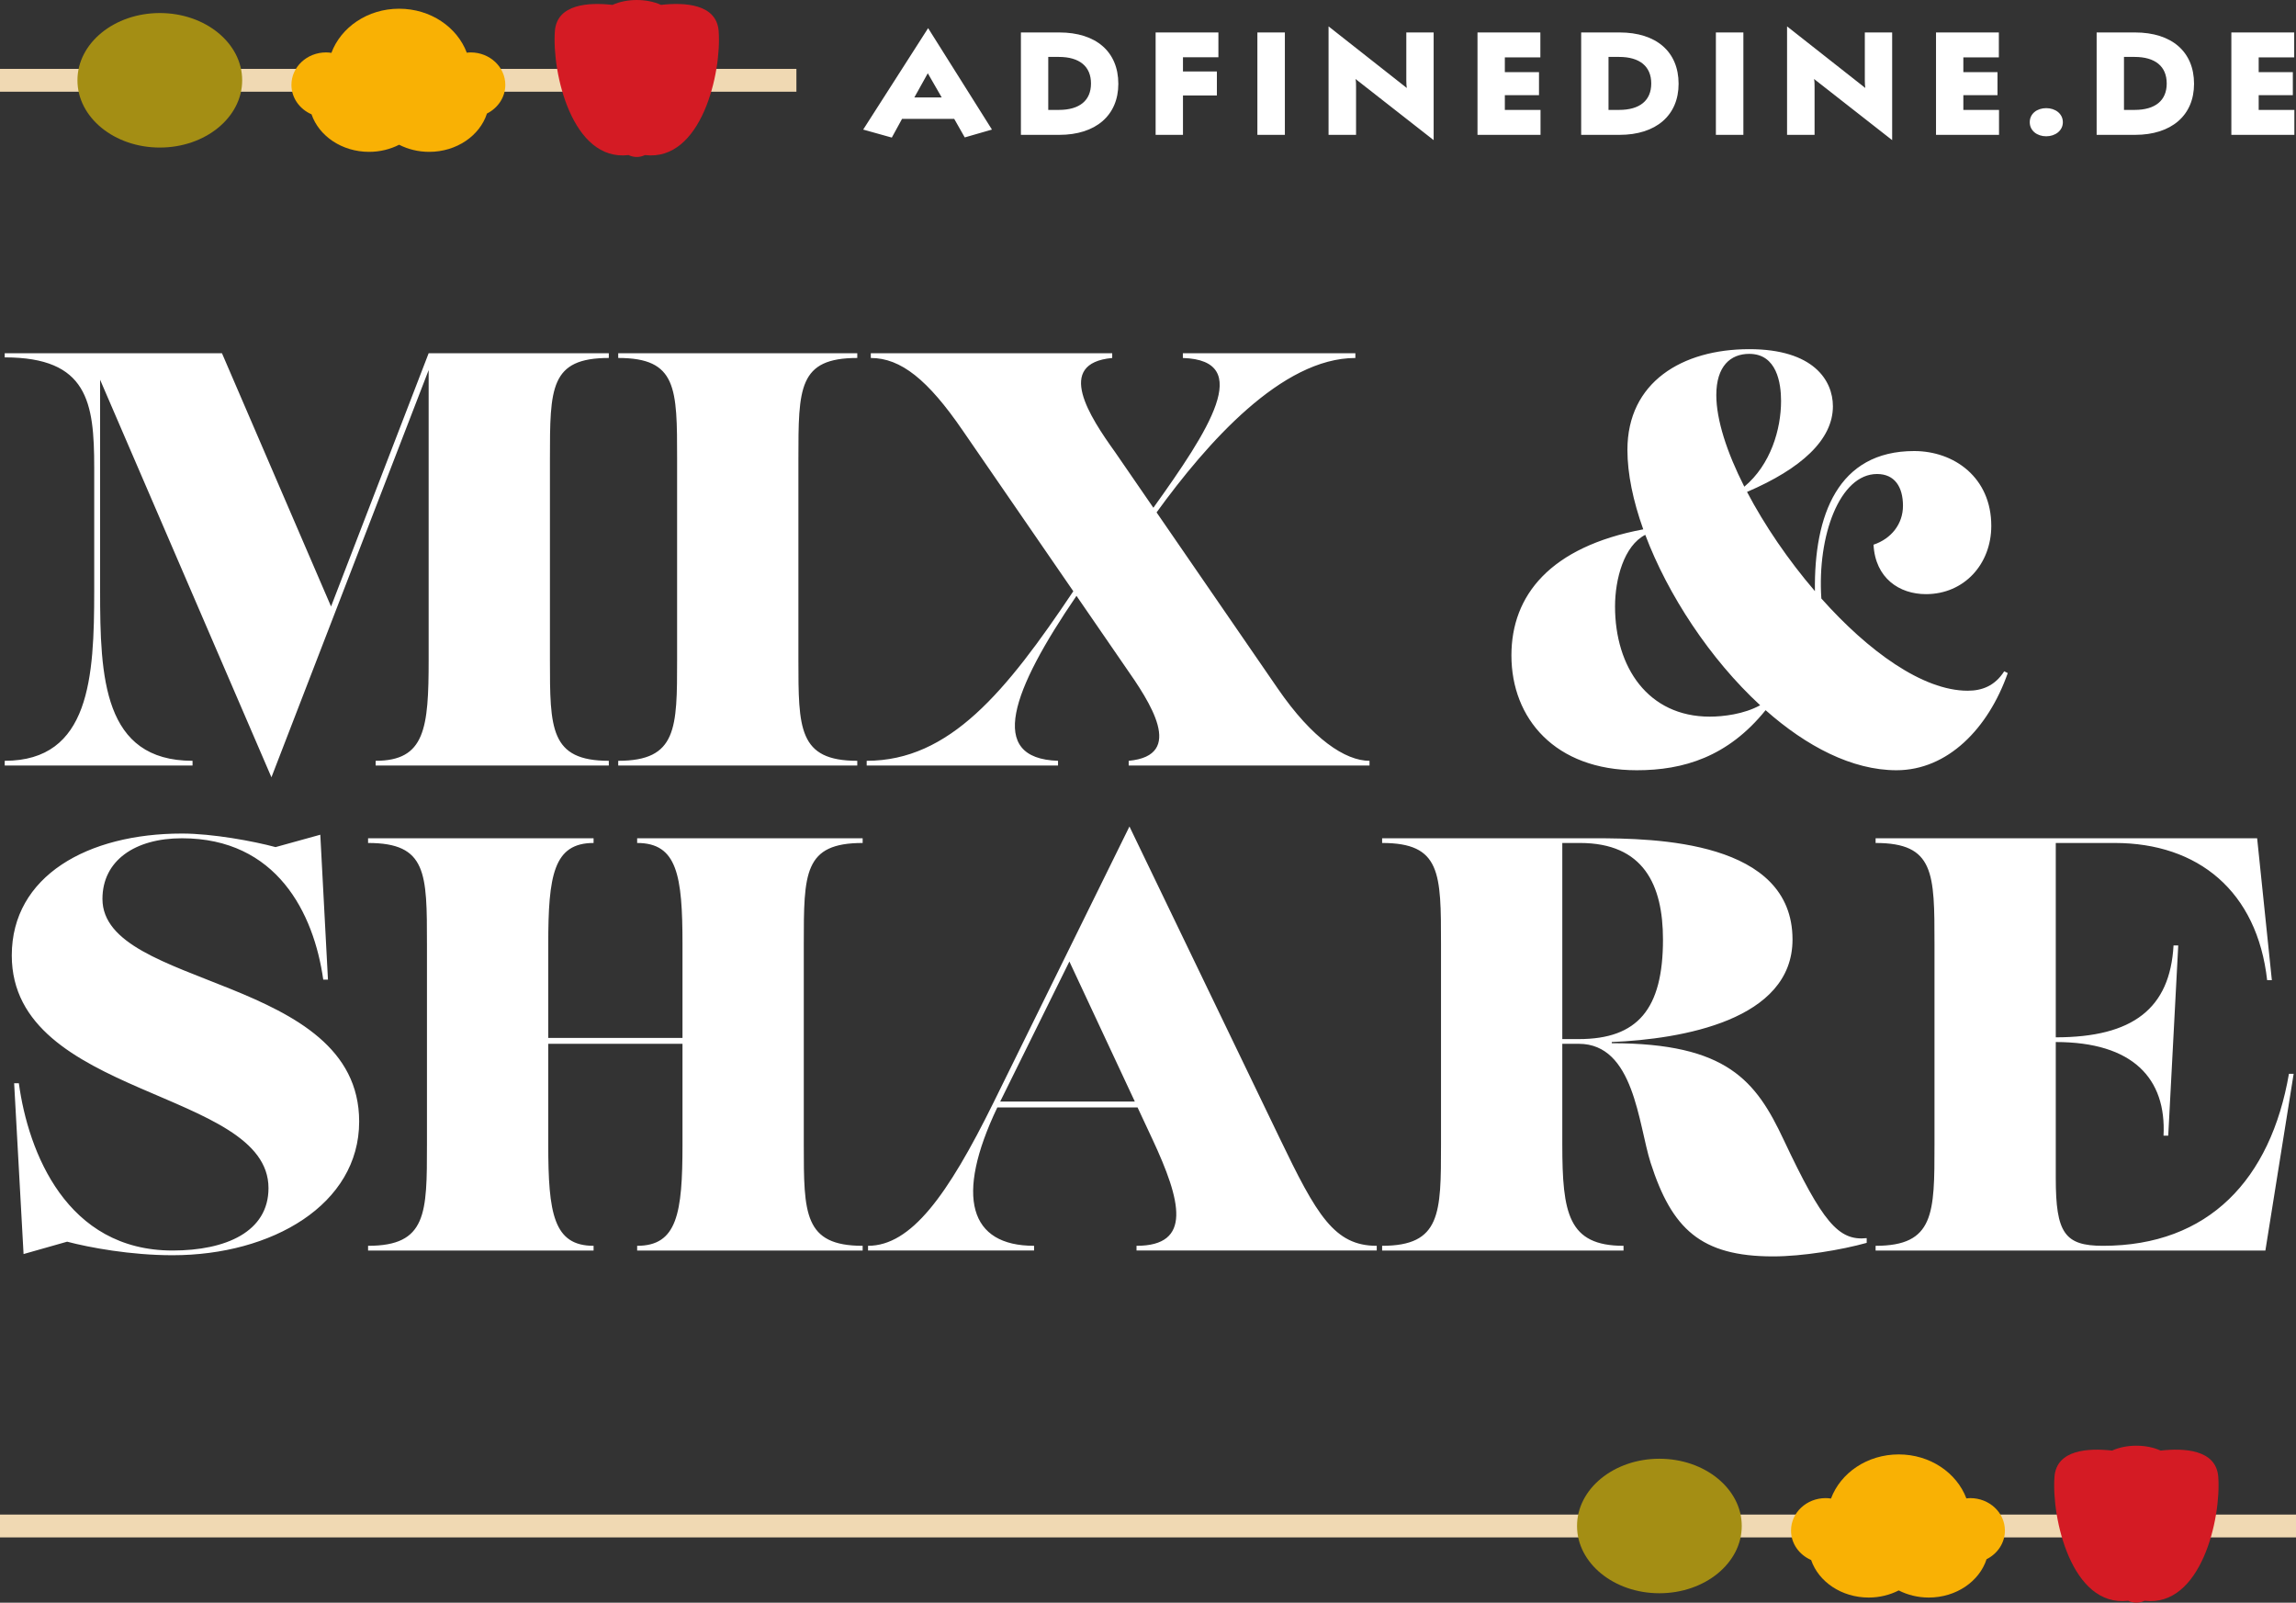
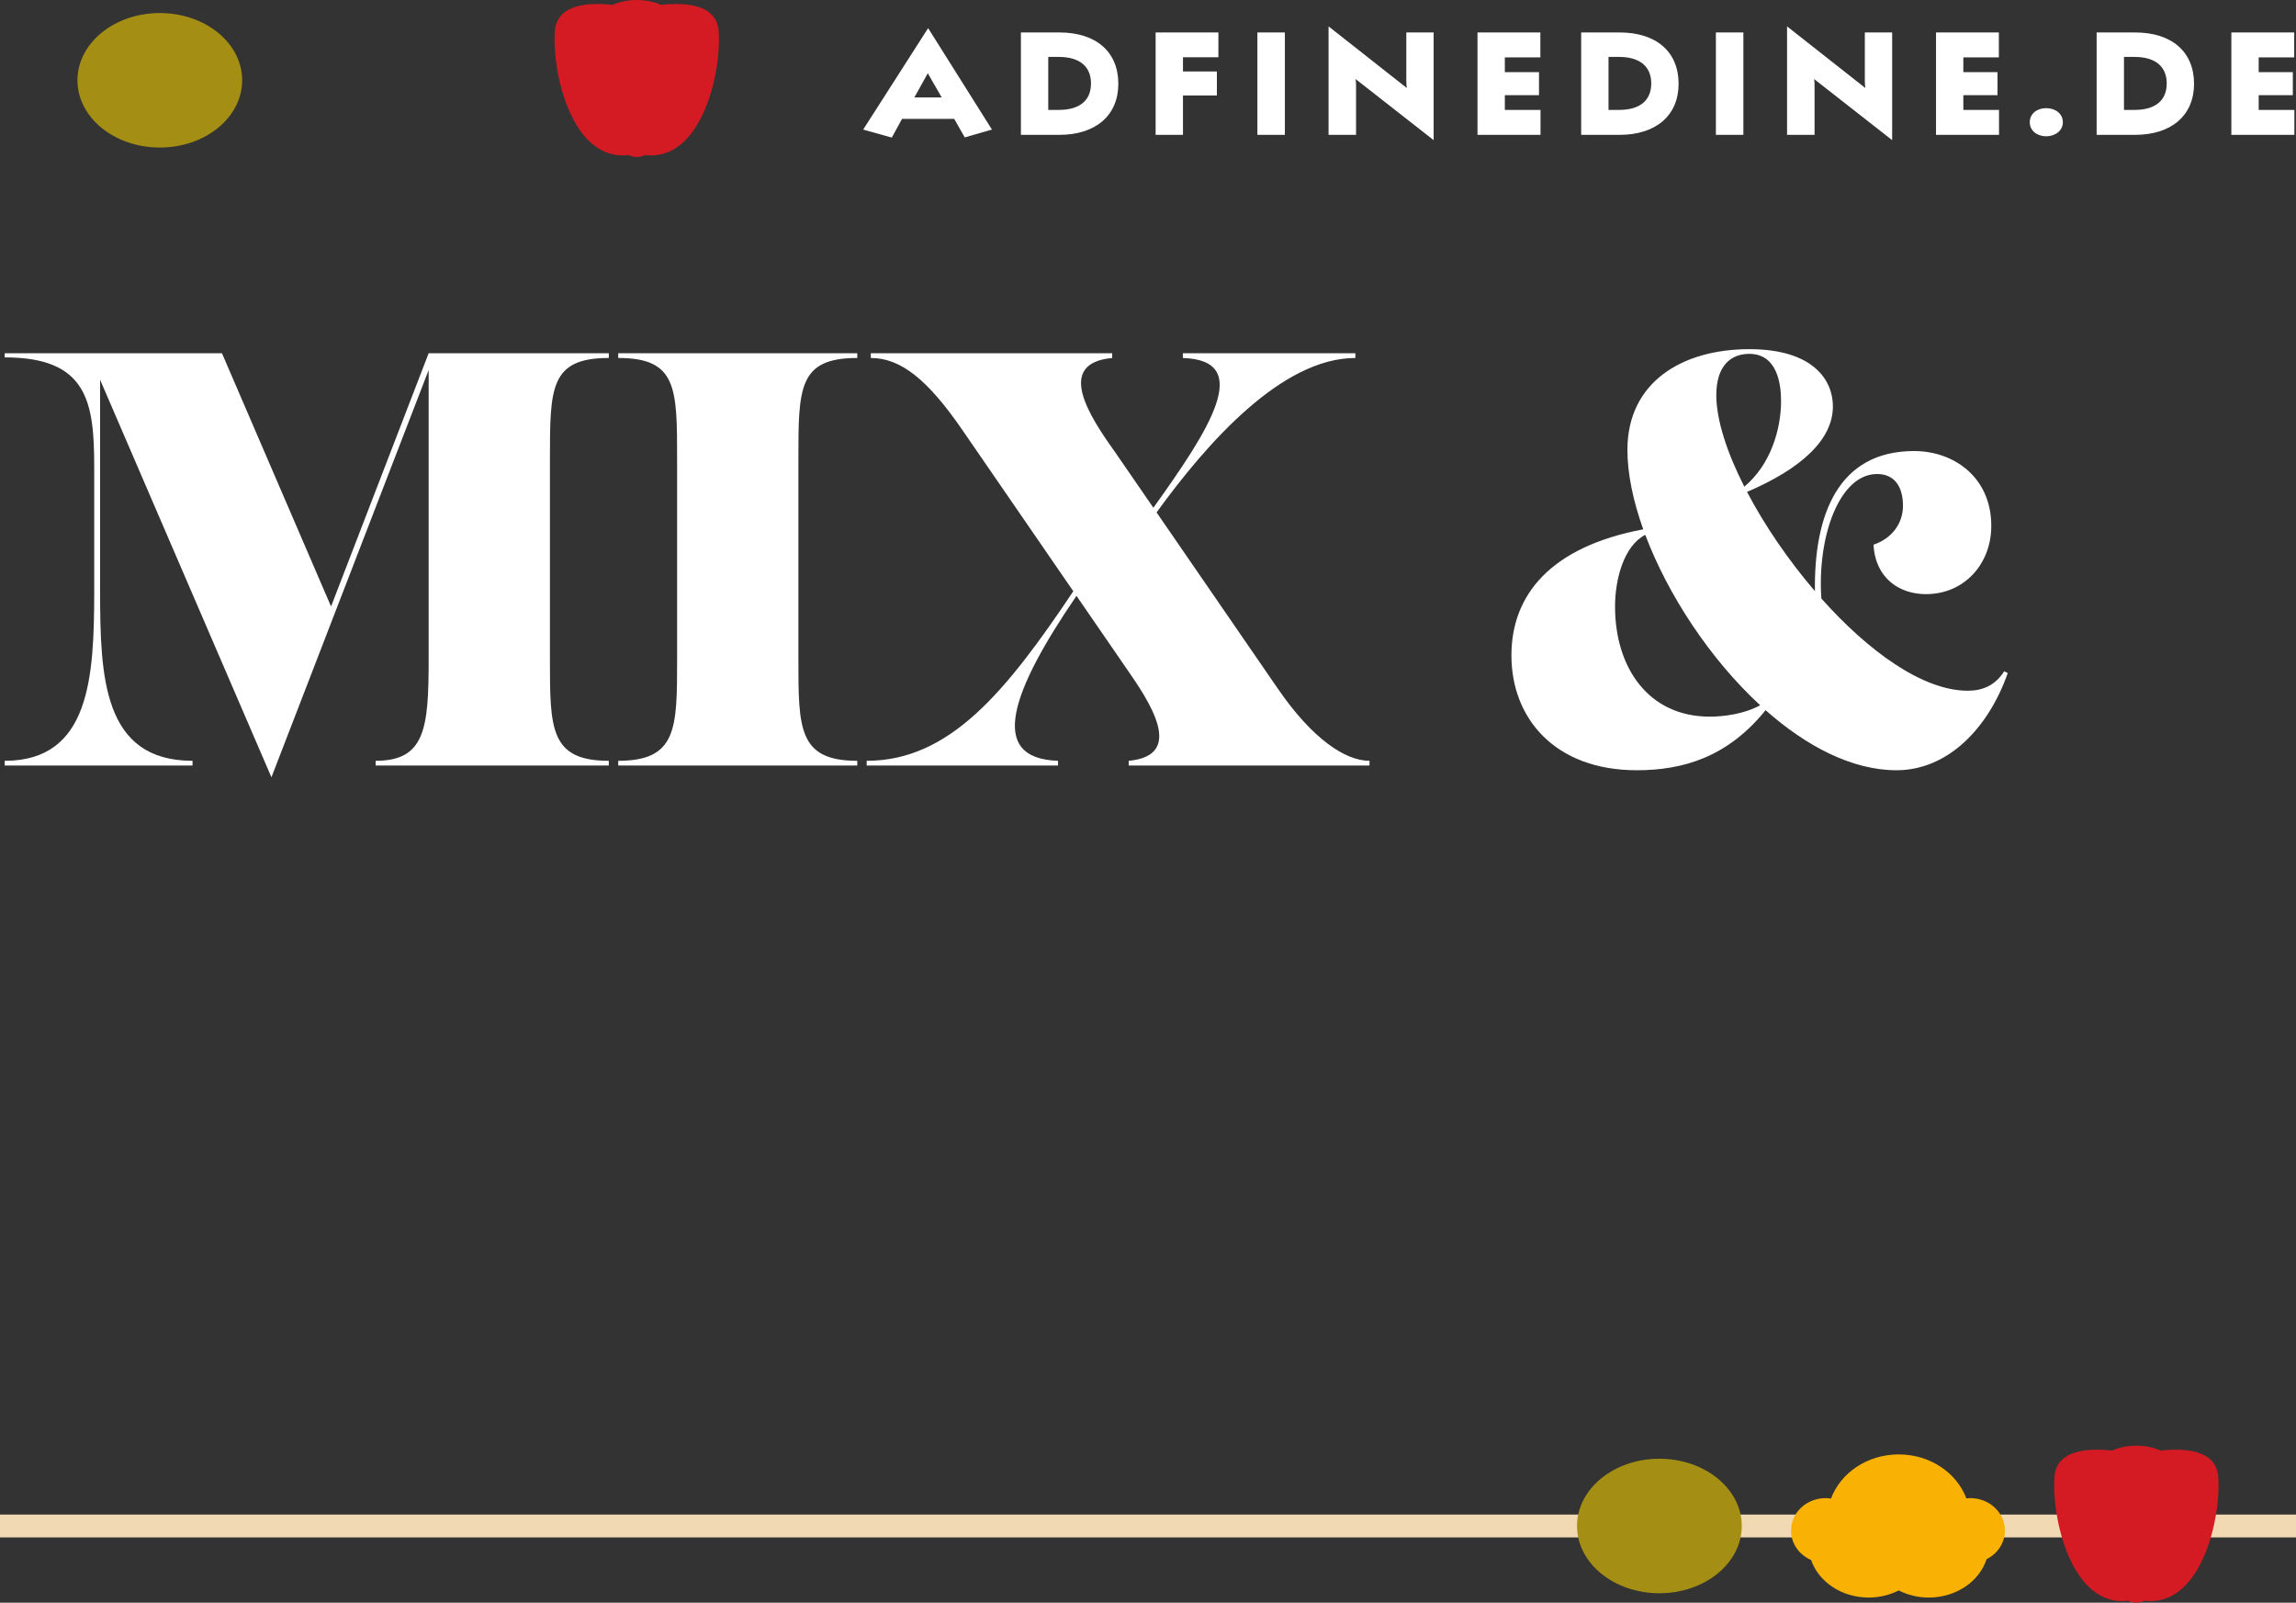
<svg xmlns="http://www.w3.org/2000/svg" id="Layer_2" viewBox="0 0 214.696 149.827" width="1024px" height="714.606px">
  <rect x="0" y="0" width="214.696" height="149.827" fill="#333333" stroke="none" />
  <g id="Components">
    <g id="_99ba5afa-b837-4033-8dc1-e493520358cc_7">
-       <path d="M211.834,116.906l2.642-16.518h-.44c-1.707,9.856-7.488,16.077-17.398,16.077-3.579,0-4.405-1.211-4.405-6.331v-12.719c7.213,0,10.351,3.414,10.076,8.754h.44l.936-17.783h-.44c-.33,5.891-3.799,8.589-11.012,8.589v-18.169h5.506c7.818,0,13.324,4.515,14.26,12.828h.44l-1.376-13.268h-35.677v.44c5.506,0,5.506,2.808,5.506,9.47v18.719c0,6.442,0,9.47-5.506,9.47v.441h36.448ZM146.089,78.806h1.651c5.946,0,7.763,3.909,7.763,9.029,0,6.497-2.367,9.305-7.873,9.305h-1.541v-18.334ZM166.79,106.555c-2.588-5.506-5.286-9.029-16.077-9.029v-.111c6.552-.275,16.903-2.037,16.903-9.58,0-9.249-12.828-9.469-18.499-9.469h-19.876v.44c5.506,0,5.506,2.808,5.506,9.47v18.719c0,6.442,0,9.47-5.506,9.47v.441h22.573v-.441c-5.175,0-5.725-3.028-5.725-9.47v-9.414h1.541c5.176,0,5.561,7.487,6.717,11.121,1.982,6.166,4.68,8.754,11.452,8.754,2.753,0,6.387-.606,8.754-1.266v-.441c-2.643.276-4.129-1.486-7.763-9.194M99.997,89.886l6.118,13.091h-12.587l6.469-13.091ZM105.614,77.265l-12.718,25.821c-4.294,8.699-7.708,13.379-11.727,13.379v.441h15.526v-.441c-6.02,0-7.445-4.54-3.435-12.938h13.112l1.389,2.973c2.698,5.781,3.744,9.966-1.486,9.966v.44h22.463v-.44c-3.964,0-5.616-2.863-9.084-10.076l-14.04-29.125ZM80.666,78.366h-21.087v.44c3.744,0,4.24,3.028,4.24,9.47v8.754h-12.553v-8.754c0-6.442.495-9.47,4.239-9.47v-.44h-21.087v.44c5.506,0,5.506,2.808,5.506,9.47v18.719c0,6.442,0,9.47-5.506,9.47v.441h21.087v-.441c-3.744,0-4.239-3.028-4.239-9.47v-9.414h12.553v9.414c0,6.442-.496,9.47-4.24,9.47v.441h21.087v-.441c-5.505,0-5.505-3.028-5.505-9.47v-18.719c0-6.662,0-9.47,5.505-9.47v-.44ZM16.132,117.346c9.305,0,17.453-4.735,17.453-12.498,0-13.709-24.005-12.388-24.005-20.811,0-3.579,3.028-5.671,7.433-5.671,8.864,0,12.333,6.992,13.214,13.213h.44l-.716-13.544-4.184,1.157c-2.037-.551-5.891-1.267-8.754-1.267-8.809,0-15.912,3.964-15.912,11.397,0,13.324,24.005,12.498,24.005,21.748,0,4.074-3.964,5.836-8.974,5.836-9.91,0-13.489-9.195-14.37-15.637h-.44l.881,15.967,4.074-1.156c2.092.55,5.946,1.266,9.855,1.266" style="fill:#fff; stroke-width:0px;" />
      <path d="M159.884,66.996c-5.781,0-8.864-4.625-8.864-10.296,0-2.58.839-5.686,2.827-6.701,2.119,5.62,6.064,11.619,10.743,15.931-1.512.837-3.471,1.065-4.706,1.065v.001ZM163.572,33.081c2.587,0,2.973,2.752,2.973,4.404,0,2.646-.967,5.952-3.436,8.014-1.631-3.214-2.619-6.251-2.619-8.564,0-2.698,1.321-3.854,3.083-3.854h-.001ZM187.412,62.756c-.881,1.376-2.092,1.817-3.413,1.817-4.222,0-9.32-3.721-13.687-8.621-.398-5.854,1.714-11.639,5.209-11.639,1.652,0,2.423,1.211,2.423,2.973,0,1.707-1.101,3.083-2.753,3.634.165,3.138,2.422,4.624,4.9,4.624,3.579,0,6.111-2.808,6.111-6.386,0-4.515-3.468-6.992-7.212-6.992-7.138,0-9.372,6.003-9.28,13.097-2.49-2.9-4.71-6.158-6.348-9.276,5.078-2.177,8.03-4.88,8.03-8.005,0-2.422-1.817-5.34-7.818-5.34-6.277,0-11.397,3.083-11.397,9.415,0,2.231.532,4.78,1.481,7.428-8.717,1.642-12.328,6.174-12.328,11.785,0,5.891,4.074,10.736,11.727,10.736,4.358,0,8.514-1.25,12.041-5.615,3.82,3.381,8.09,5.615,12.238,5.615,4.79,0,8.589-3.909,10.406-9.085l-.33-.165ZM108.15,47.902c4.733-6.522,11.713-14.436,18.589-14.436v-.44h-16.131v.44c6.717.215,2.418,6.777-2.757,14.003l-3.574-5.194c-2.368-3.303-5.671-8.313-.275-8.809v-.44h-22.574v.44c2.808,0,5.341,2.037,8.589,6.772l10.347,15.034c-6.302,9.407-11.564,15.852-19.321,15.852v.441h17.893v-.441c-6.703-.212-4.307-6.594,1.725-15.421l4.551,6.613c2.313,3.303,5.671,8.313.331,8.809v.44h22.518v-.44c-2.257,0-5.341-2.037-8.589-6.772l-11.322-16.451ZM80.163,71.565v-.441c-5.506,0-5.506-3.028-5.506-9.469v-18.72c0-6.662,0-9.47,5.506-9.47v-.44h-22.354v.44c5.506,0,5.506,2.808,5.506,9.47v18.72c0,6.441,0,9.469-5.506,9.469v.441h22.354ZM56.929,33.025h-16.847l-9.126,23.673-10.199-23.673H.441v.385c7.763,0,8.368,4.185,8.368,10.296v11.507c0,8.093-.385,15.911-8.368,15.911v.441h17.563v-.441c-8.369,0-8.644-7.818-8.644-15.911v-19.714l16.021,37.167,14.701-38.069v27.058c0,6.441-.331,9.469-4.956,9.469v.441h21.803v-.441c-5.506,0-5.506-3.028-5.506-9.469v-18.72c0-6.662,0-9.47,5.506-9.47v-.44Z" style="fill:#fff; stroke-width:0px;" />
      <path d="M211.207,8.897h3.194v-2.153h-3.194v-1.378h3.321v-2.332h-5.877v9.573h5.892v-2.332h-3.336v-1.378ZM202.607,7.805c0,1.587-1.063,2.47-3.008,2.47h-.988v-4.954h.988c1.93,0,3.008.883,3.008,2.484M205.162,7.835c0-2.992-2.078-4.801-5.519-4.801h-3.589v9.573h3.589c3.412,0,5.519-1.824,5.519-4.772M191.34,12.741c.838,0,1.555-.523,1.555-1.315,0-.808-.717-1.316-1.555-1.316-.852,0-1.54.508-1.54,1.316,0,.792.688,1.315,1.54,1.315M183.59,8.897h3.194v-2.153h-3.194v-1.378h3.321v-2.332h-5.877v9.573h5.892v-2.332h-3.336v-1.378ZM169.633,7.387l7.3,5.713V3.034h-2.556v4.502c0,.255.015.509.045.688l-7.316-5.758v10.141h2.572v-4.458c0-.239,0-.523-.045-.762M160.45,12.607h2.571V3.034h-2.571v9.573ZM154.406,7.805c0,1.587-1.063,2.47-3.009,2.47h-.987v-4.954h.987c1.931,0,3.009.883,3.009,2.484M156.963,7.835c0-2.992-2.078-4.801-5.52-4.801h-3.589v9.573h3.589c3.412,0,5.52-1.824,5.52-4.772M140.716,8.897h3.194v-2.153h-3.194v-1.378h3.321v-2.332h-5.878v9.573h5.893v-2.332h-3.336v-1.378ZM126.758,7.387l7.301,5.713V3.034h-2.557v4.502c0,.255.015.509.045.688l-7.315-5.758v10.141h2.571v-4.458c0-.239,0-.523-.045-.762M117.576,12.607h2.571V3.034h-2.571v9.573ZM110.618,8.927h3.171v-2.243h-3.171v-1.333h3.313v-2.317h-5.87v9.573h2.557v-3.68ZM102.017,7.805c0,1.587-1.063,2.47-3.009,2.47h-.987v-4.954h.987c1.931,0,3.009.883,3.009,2.484M104.573,7.835c0-2.992-2.078-4.801-5.52-4.801h-3.589v9.573h3.589c3.412,0,5.52-1.824,5.52-4.772M86.757,6.849l1.301,2.259h-2.558l1.257-2.259ZM90.213,12.846l2.543-.733-5.968-9.483-6.073,9.483,2.677.748.958-1.75h4.876l.987,1.735Z" style="fill:#fff; stroke-width:0px;" />
-       <rect y="6.439" width="74.471" height="2.135" style="fill:#f0d9b3; stroke-width:0px;" />
-       <path d="M47.252,7.935c0-1.676-1.45-3.035-3.24-3.035-.123,0-.243.014-.363.027-.9-2.39-3.39-4.112-6.327-4.112-2.944,0-5.437,1.728-6.333,4.126-.162-.024-.328-.041-.498-.041-1.79,0-3.24,1.359-3.24,3.035,0,1.221.771,2.27,1.88,2.752.695,2.03,2.84,3.509,5.381,3.509,1.025,0,1.983-.244,2.81-.665.827.421,1.785.665,2.81.665,2.571,0,4.734-1.515,5.403-3.582,1.021-.511,1.717-1.518,1.717-2.679" style="fill:#f9b104; stroke-width:0px;" />
      <path d="M14.944,13.794c-4.254,0-7.702-2.815-7.702-6.288S10.69,1.219,14.944,1.219s7.702,2.815,7.702,6.287-3.448,6.288-7.702,6.288" style="fill:#a48e14; stroke-width:0px;" />
      <path d="M67.202,2.914c-.191-2.565-3.2-2.703-5.388-2.457-1.336-.609-3.204-.609-4.54,0-2.188-.246-5.197-.108-5.388,2.457-.286,3.84,1.593,12.212,6.888,11.583.508.238,1.032.238,1.539,0,5.295.629,7.175-7.743,6.889-11.583" style="fill:#d41b24; stroke-width:0px;" />
      <rect y="141.591" width="214.696" height="2.135" style="fill:#f0d9b3; stroke-width:0px;" />
      <path d="M187.477,143.087c0-1.676-1.45-3.035-3.24-3.035-.123,0-.243.014-.363.027-.9-2.39-3.39-4.112-6.327-4.112-2.944,0-5.437,1.728-6.333,4.126-.162-.024-.328-.041-.498-.041-1.79,0-3.24,1.359-3.24,3.035,0,1.221.771,2.27,1.88,2.752.695,2.03,2.84,3.509,5.381,3.509,1.025,0,1.983-.244,2.81-.665.827.421,1.785.665,2.81.665,2.571,0,4.734-1.515,5.403-3.582,1.021-.511,1.717-1.518,1.717-2.679" style="fill:#f9b104; stroke-width:0px;" />
      <path d="M155.168,148.946c-4.254,0-7.702-2.815-7.702-6.288s3.448-6.287,7.702-6.287,7.702,2.815,7.702,6.287-3.448,6.288-7.702,6.288" style="fill:#a48e14; stroke-width:0px;" />
      <path d="M207.427,138.066c-.191-2.565-3.2-2.703-5.388-2.457-1.336-.609-3.204-.609-4.54,0-2.188-.246-5.197-.108-5.388,2.457-.286,3.84,1.593,12.212,6.888,11.583.508.238,1.032.238,1.539,0,5.295.629,7.175-7.743,6.889-11.583" style="fill:#d41b24; stroke-width:0px;" />
    </g>
  </g>
</svg>